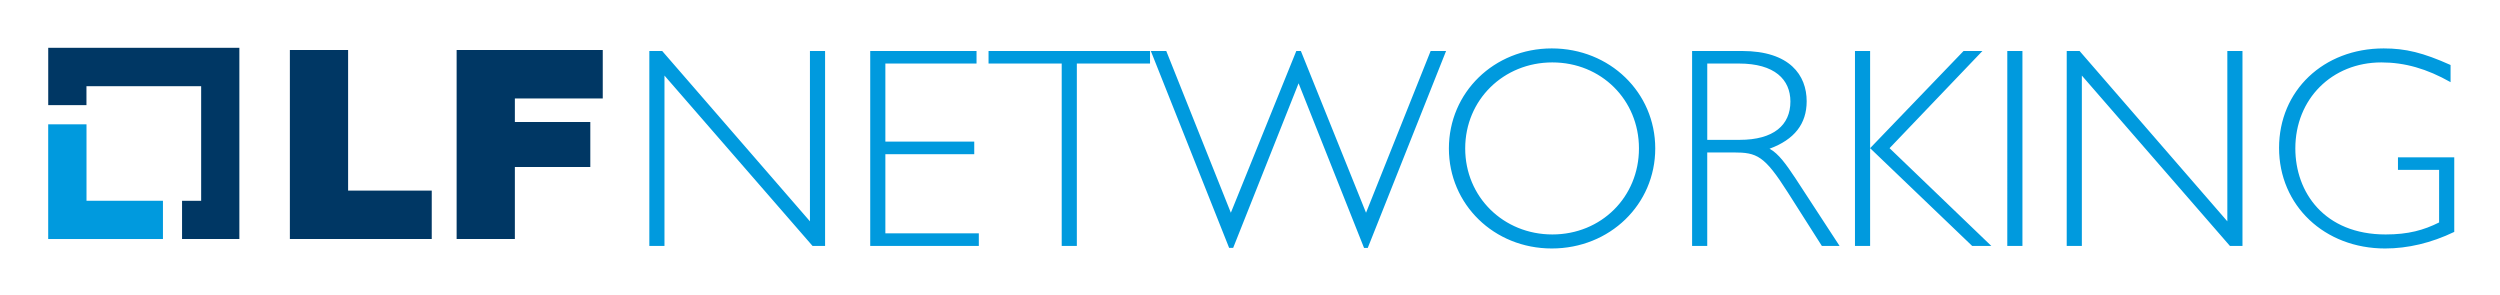
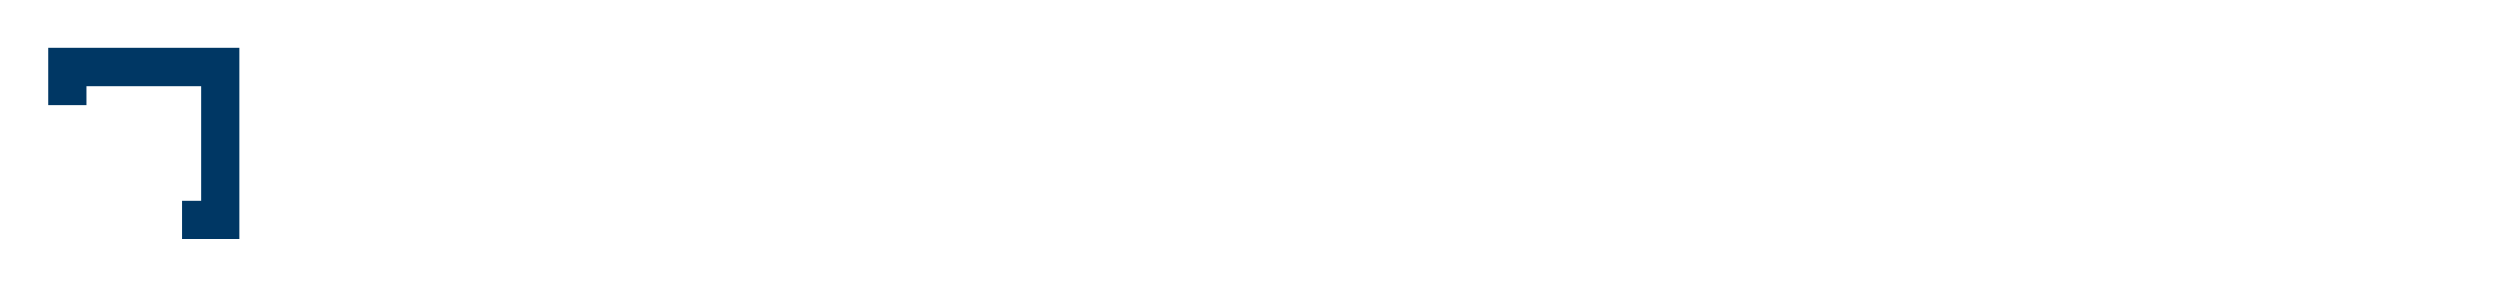
<svg xmlns="http://www.w3.org/2000/svg" role="img" viewBox="-14.78 -16.78 1028.56 121.56">
  <title>LF Networking logo</title>
  <style>svg {enable-background:new 0 0 1000 88.33}</style>
  <style>.st211{fill:#009ade}.st212{fill:#003764}</style>
-   <path d="M324.68 84.39h-5.17L258.6 14.31v70.08h-6.23V4.2h5.29l60.79 70.08V4.2h6.23v80.19zm62.31-75.02h-37.51v32.1h36.57v5.18h-36.57v32.57h38.45v5.17h-44.68V4.2h43.74v5.17zm71.37 0h-30.1v75.02h-6.23V9.37h-30.1V4.2h66.44v5.17zm34.21 75.84h-1.65L458.7 4.2h6.35l26.57 66.55L518.55 4.2h1.88l26.81 66.55L573.82 4.2h6.35l-32.22 81.02h-1.53l-26.93-67.73-26.92 67.72zm131.09.24c-23.75 0-42.33-18.11-42.33-41.15s18.58-41.16 42.33-41.16c23.87 0 42.57 18.11 42.57 41.16s-18.7 41.15-42.57 41.15zm.24-76.55c-20.11 0-35.86 15.41-35.86 35.39s15.76 35.39 35.86 35.39c20.11 0 35.63-15.4 35.63-35.39S644 8.9 623.9 8.9zm78.06-4.7c19.64 0 26.57 9.99 26.57 20.69 0 9.29-5.06 15.76-15.28 19.52 3.76 2 6.94 6.59 10.7 12.23l18.11 27.75h-7.29L720.78 62.4c-9.64-15.17-12.7-16.46-22.34-16.46h-10.82v38.45h-6.23V4.2h20.57zm-14.34 36.56h13.29c14.11 0 20.93-6.12 20.93-15.76 0-9.05-6.47-15.64-21.16-15.64h-13.05v31.4zm75.01 3.42l41.86 40.21h-7.88l-41.98-40.21v40.21h-6.23V4.2h6.23v39.98L793.08 4.2h7.76l-38.21 39.98zm54.67 40.21h-6.23V4.2h6.23v80.19zm90.53 0h-5.17l-60.91-70.08v70.08h-6.23V4.2h5.29l60.79 70.08V4.2h6.23v80.19zm85.6-67.38c-9.76-5.52-18.81-8.11-28.46-8.11-20.34 0-35.39 15.05-35.39 35.39 0 17.99 11.88 35.39 37.16 35.39 9.29 0 15.64-1.76 21.99-4.94V53.11H971.8v-5.17h23.16v30.69c-9.52 4.58-19.16 6.82-28.45 6.82-24.93 0-43.63-17.64-43.63-41.39 0-23.52 18.23-40.92 43.04-40.92 9.05 0 16.23 1.76 27.52 6.82v7.05z" class="st211" />
-   <path d="M20.81 65.82V34.37H5.05v47.19h47.21V65.82z" class="st211" />
  <path d="M83.7 2.88H5.06v23.6h15.73v-7.8h47.19v47.14h-7.86v15.74H83.7z" class="st212" />
  <g>
-     <path d="M104.48 3.8h23.96v57.83h34.41v19.93h-58.37V3.8zm68.61 0h60.12v19.93h-36.16v9.69h31.04v18.51h-31.04v29.62h-23.96V3.8z" class="st212" />
-   </g>
+     </g>
</svg>